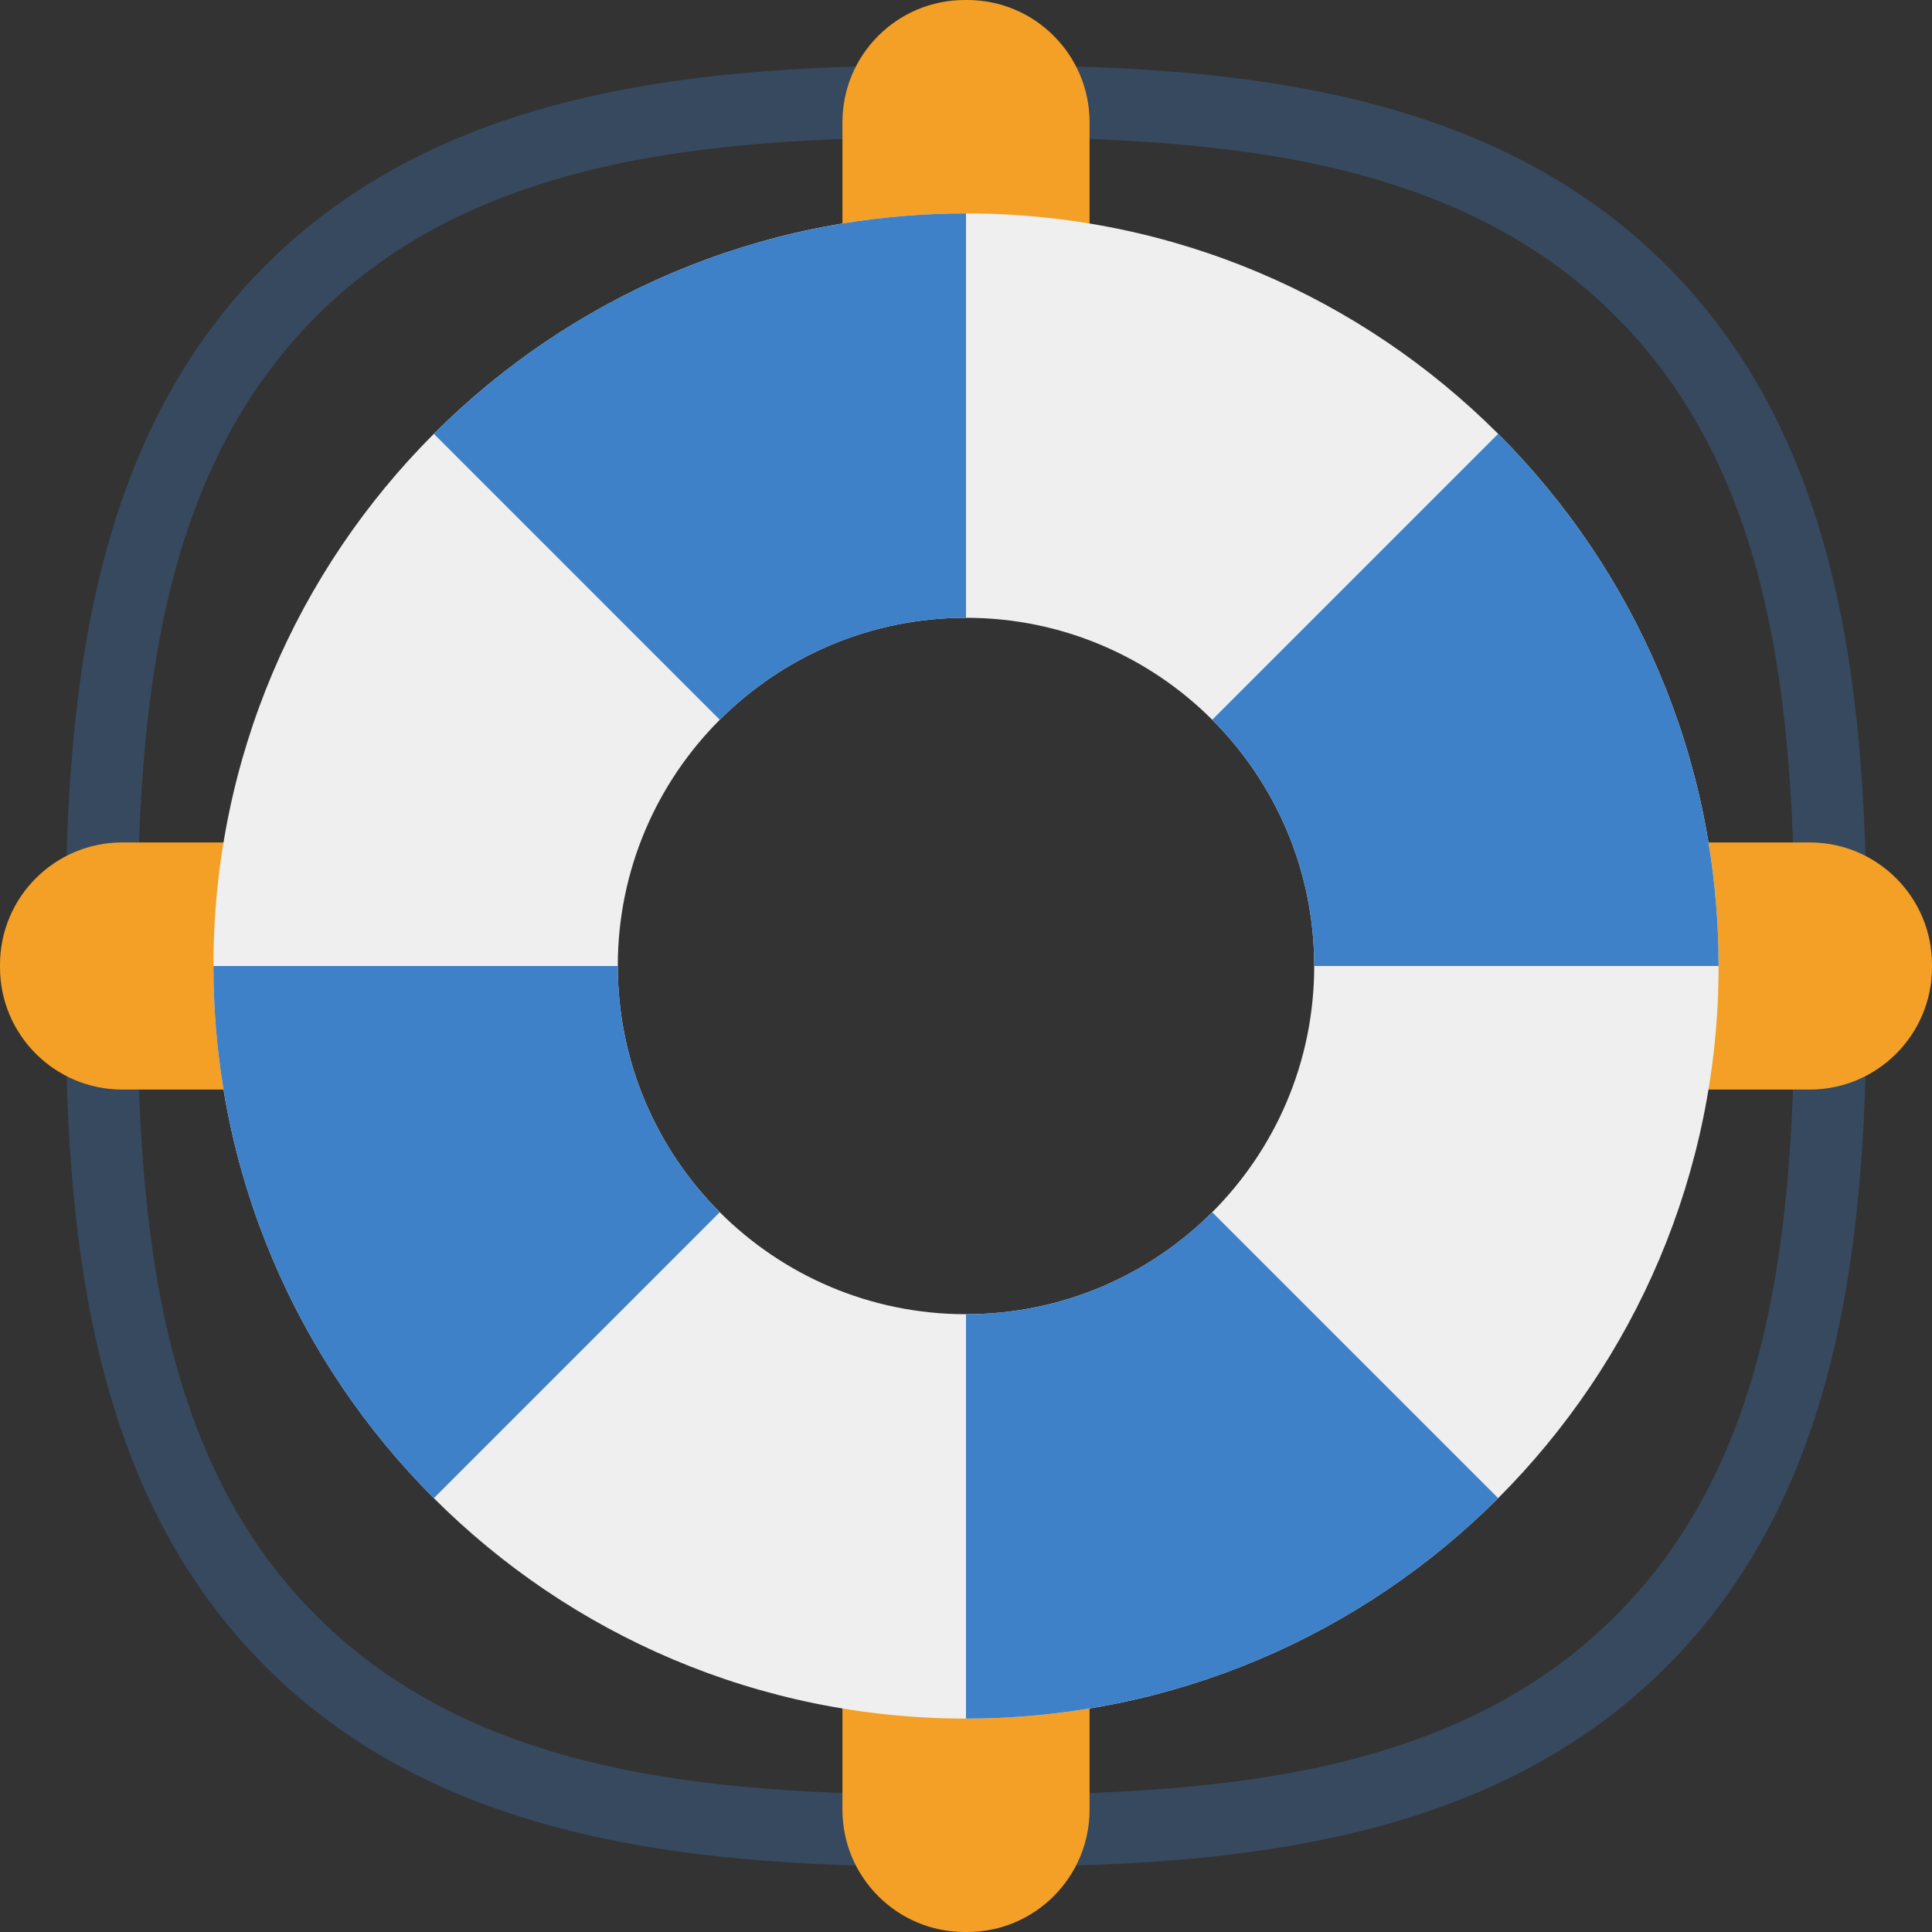
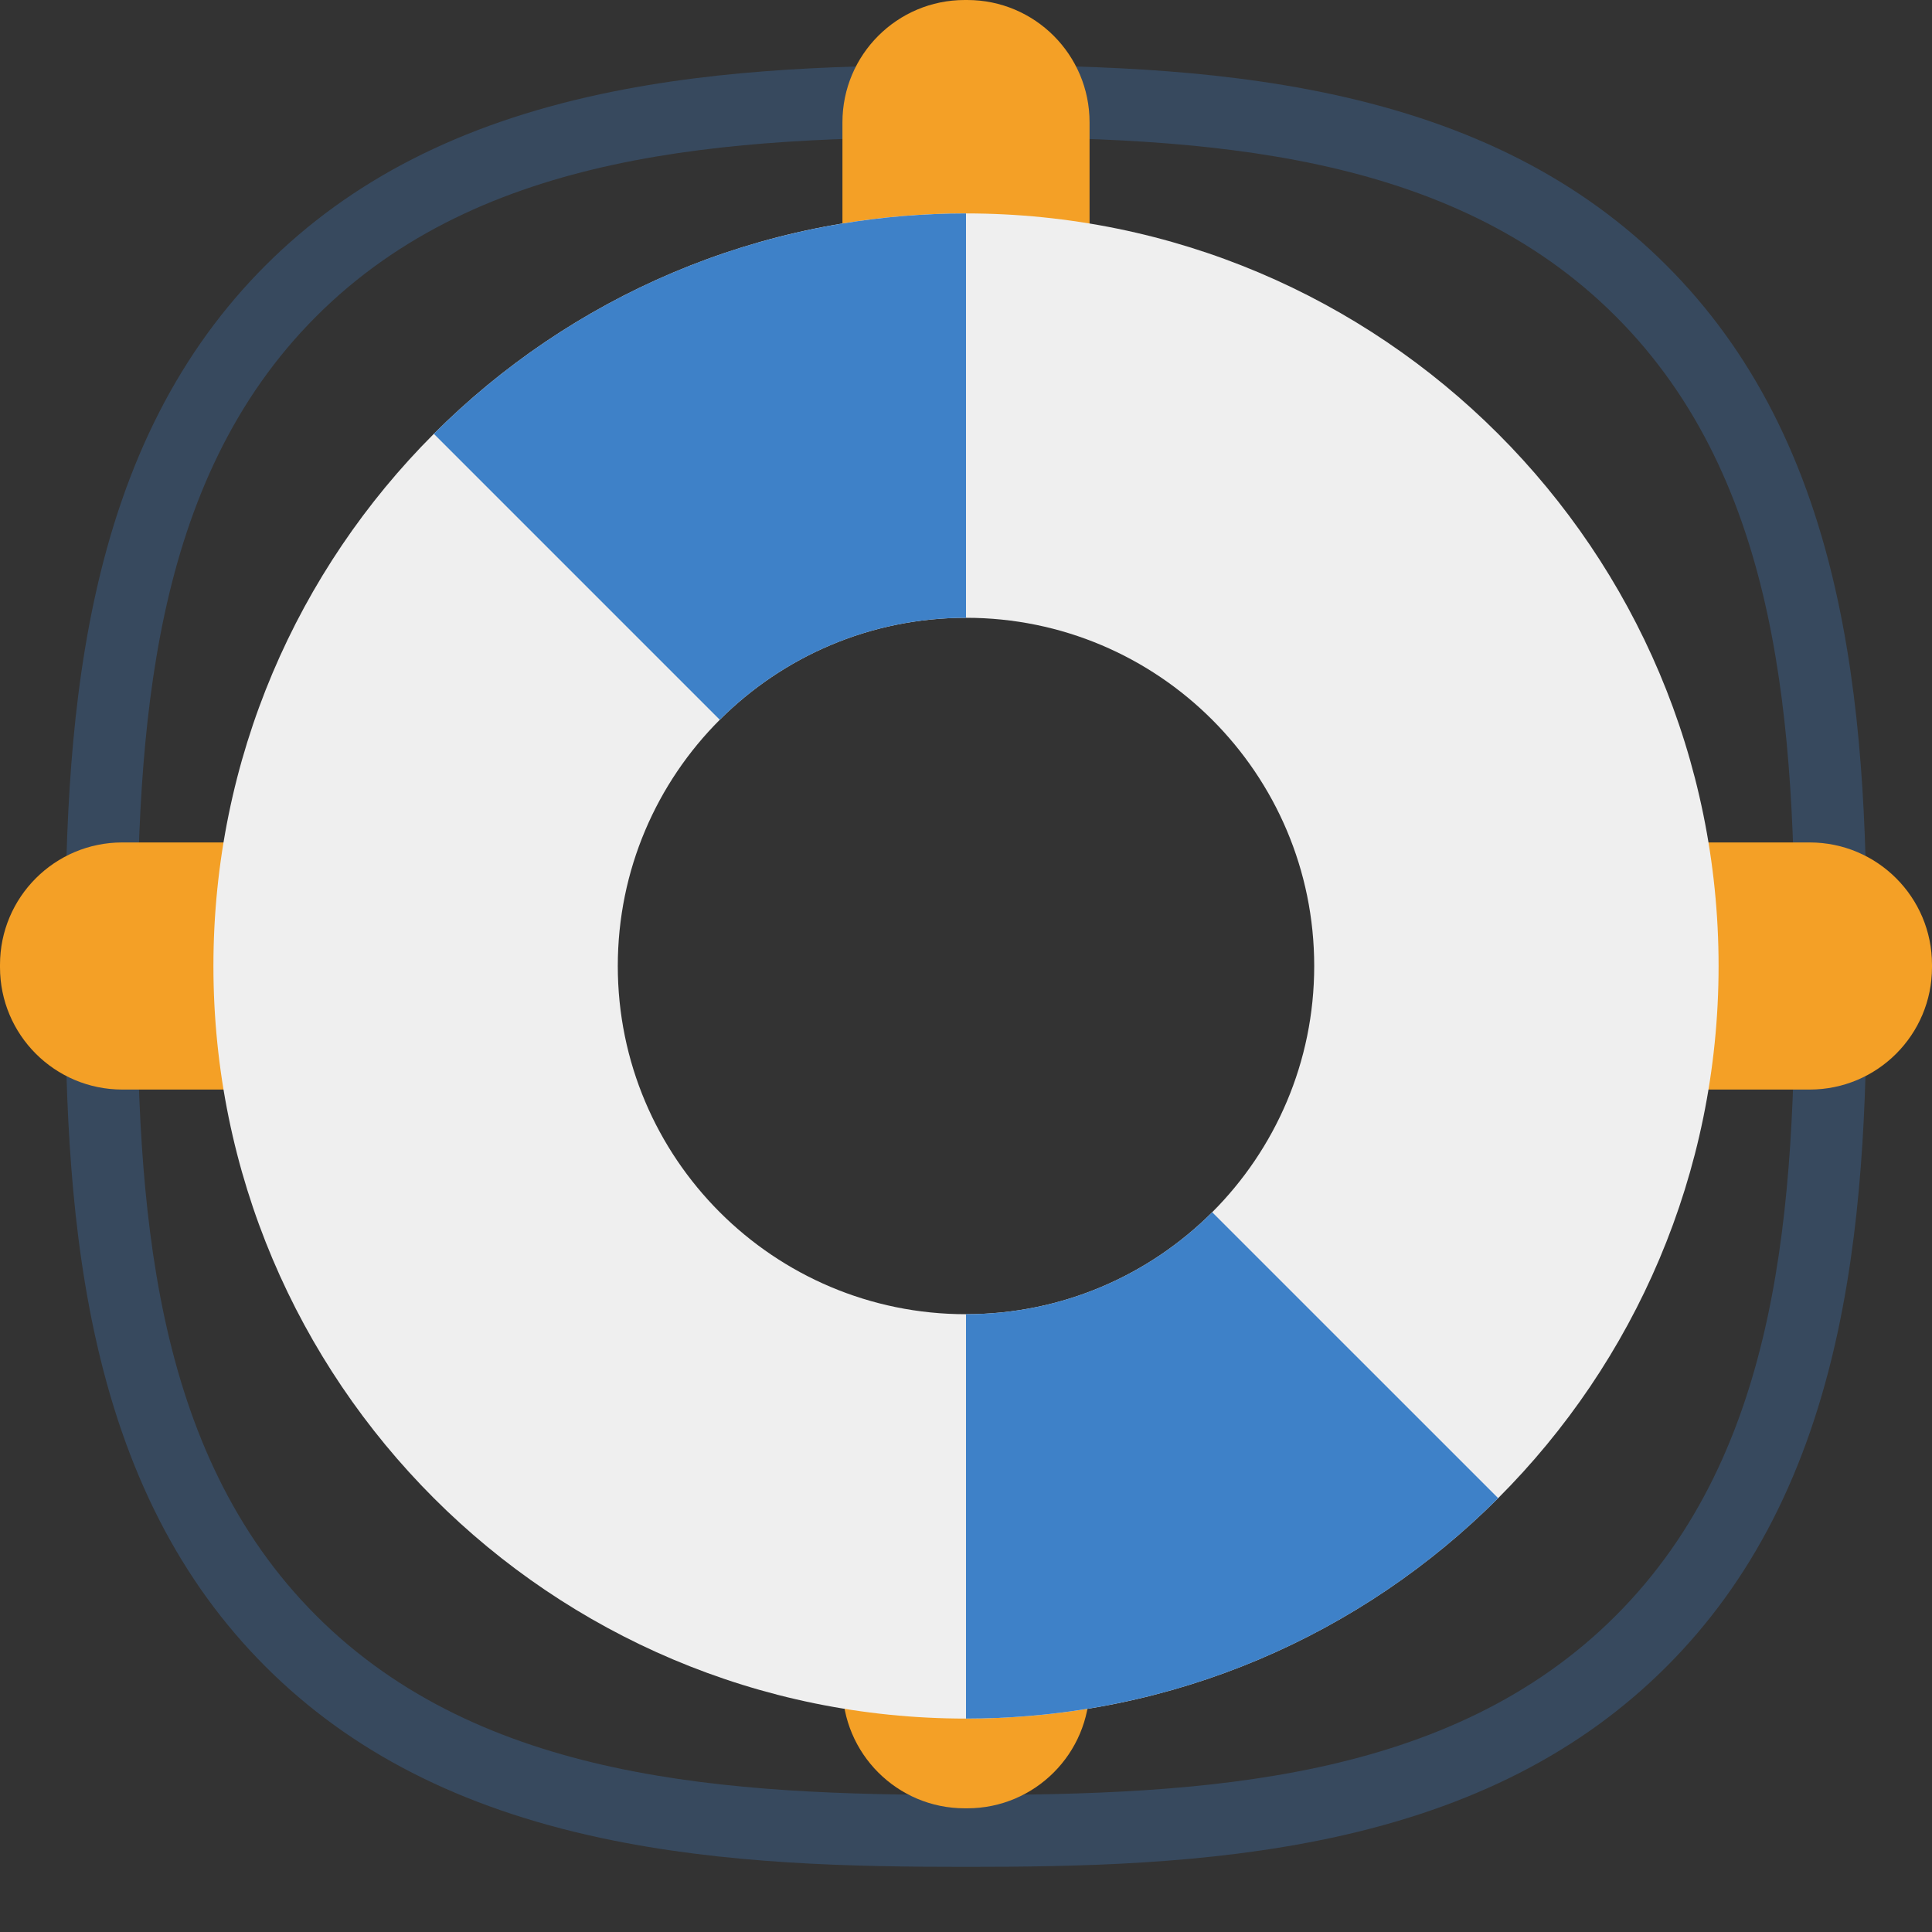
<svg xmlns="http://www.w3.org/2000/svg" version="1.1" id="Layer_1" x="0px" y="0px" viewBox="0 0 430 430" style="enable-background:new 0 0 430 430;" xml:space="preserve">
  <rect x="0" y="0" width="430" height="430" fill="#333333" stroke="none" />
  <g>
    <path style="fill:#37495E;" d="M215,415.5c-24.82,0-53.628-0.5-81.417-6.471c-31.185-6.701-55.555-19.167-74.5-38.112   s-31.412-43.314-38.112-74.5C15,268.628,14.5,239.821,14.5,215s0.5-53.628,6.471-81.417c6.701-31.186,19.167-55.555,38.112-74.5   s43.314-31.412,74.5-38.112C161.371,15,190.18,14.5,215,14.5c24.821,0,53.628,0.5,81.417,6.471   c31.186,6.701,55.555,19.167,74.5,38.112s31.412,43.314,38.112,74.5C415,161.372,415.5,190.179,415.5,215s-0.5,53.628-6.471,81.417   c-6.701,31.186-19.167,55.555-38.112,74.5s-43.314,31.412-74.5,38.112C268.628,415,239.821,415.5,215,415.5z M215,30.5   c-52.98,0-107.787,3.081-144.603,39.897C33.58,107.212,30.5,162.019,30.5,215s3.081,107.788,39.896,144.604   C107.213,396.419,162.019,399.5,215,399.5s107.788-3.081,144.604-39.896S399.5,267.981,399.5,215s-3.081-107.788-39.897-144.603   S267.981,30.5,215,30.5z" />
    <path style="fill:#F4A026;" d="M242.5,27.22v27.53c-8.95-1.48-18.13-2.25-27.5-2.25s-18.55,0.77-27.5,2.25V27.22   C187.5,12.19,199.69,0,214.72,0h0.56C230.31,0,242.5,12.19,242.5,27.22z" />
-     <path style="fill:#F4A026;" d="M242.5,375.25v27.53c0,15.03-12.19,27.22-27.22,27.22h-0.56c-15.03,0-27.22-12.19-27.22-27.22   v-27.53c8.95,1.48,18.13,2.25,27.5,2.25S233.55,376.73,242.5,375.25z" />
+     <path style="fill:#F4A026;" d="M242.5,375.25c0,15.03-12.19,27.22-27.22,27.22h-0.56c-15.03,0-27.22-12.19-27.22-27.22   v-27.53c8.95,1.48,18.13,2.25,27.5,2.25S233.55,376.73,242.5,375.25z" />
    <path style="fill:#F4A026;" d="M52.5,215c0,9.37,0.77,18.55,2.25,27.5H27.23C12.19,242.5,0,230.31,0,215.28v-0.55   c0-15.04,12.19-27.23,27.22-27.23h27.53C53.27,196.45,52.5,205.63,52.5,215z" />
    <path style="fill:#F4A026;" d="M430,214.72v0.55c0,15.04-12.19,27.23-27.22,27.23h-27.53c1.48-8.95,2.25-18.13,2.25-27.5   s-0.77-18.55-2.25-27.5h27.52C417.81,187.5,430,199.69,430,214.72z" />
    <path style="fill:#EFEFEF;" d="M215,47.5c-92.508,0-167.5,74.992-167.5,167.5S122.492,382.5,215,382.5S382.5,307.508,382.5,215   S307.508,47.5,215,47.5z M215,292.5c-42.802,0-77.5-34.698-77.5-77.5s34.698-77.5,77.5-77.5s77.5,34.698,77.5,77.5   S257.802,292.5,215,292.5z" />
-     <path style="fill:#3E81C8;" d="M160.2,269.8l-63.64,63.64c-24.18-24.17-40.99-55.7-46.81-90.94c-1.48-8.95-2.25-18.13-2.25-27.5h90   C137.5,236.4,146.17,255.78,160.2,269.8z" />
    <path style="fill:#3E81C8;" d="M333.44,333.44c-24.17,24.18-55.7,41-90.94,46.81c-8.95,1.48-18.13,2.25-27.5,2.25v-90   c21.4,0,40.77-8.68,54.8-22.7L333.44,333.44z" />
-     <path style="fill:#3E81C8;" d="M382.5,215h-90c0-21.4-8.67-40.78-22.7-54.8l63.64-63.64c24.18,24.17,40.99,55.7,46.81,90.94   C381.73,196.45,382.5,205.63,382.5,215z" />
    <path style="fill:#3E81C8;" d="M215,47.5v90c-21.4,0-40.77,8.68-54.8,22.7L96.56,96.56c24.17-24.18,55.7-41,90.94-46.81   C196.45,48.27,205.63,47.5,215,47.5z" />
  </g>
  <g>
</g>
  <g>
</g>
  <g>
</g>
  <g>
</g>
  <g>
</g>
  <g>
</g>
  <g>
</g>
  <g>
</g>
  <g>
</g>
  <g>
</g>
  <g>
</g>
  <g>
</g>
  <g>
</g>
  <g>
</g>
  <g>
</g>
</svg>